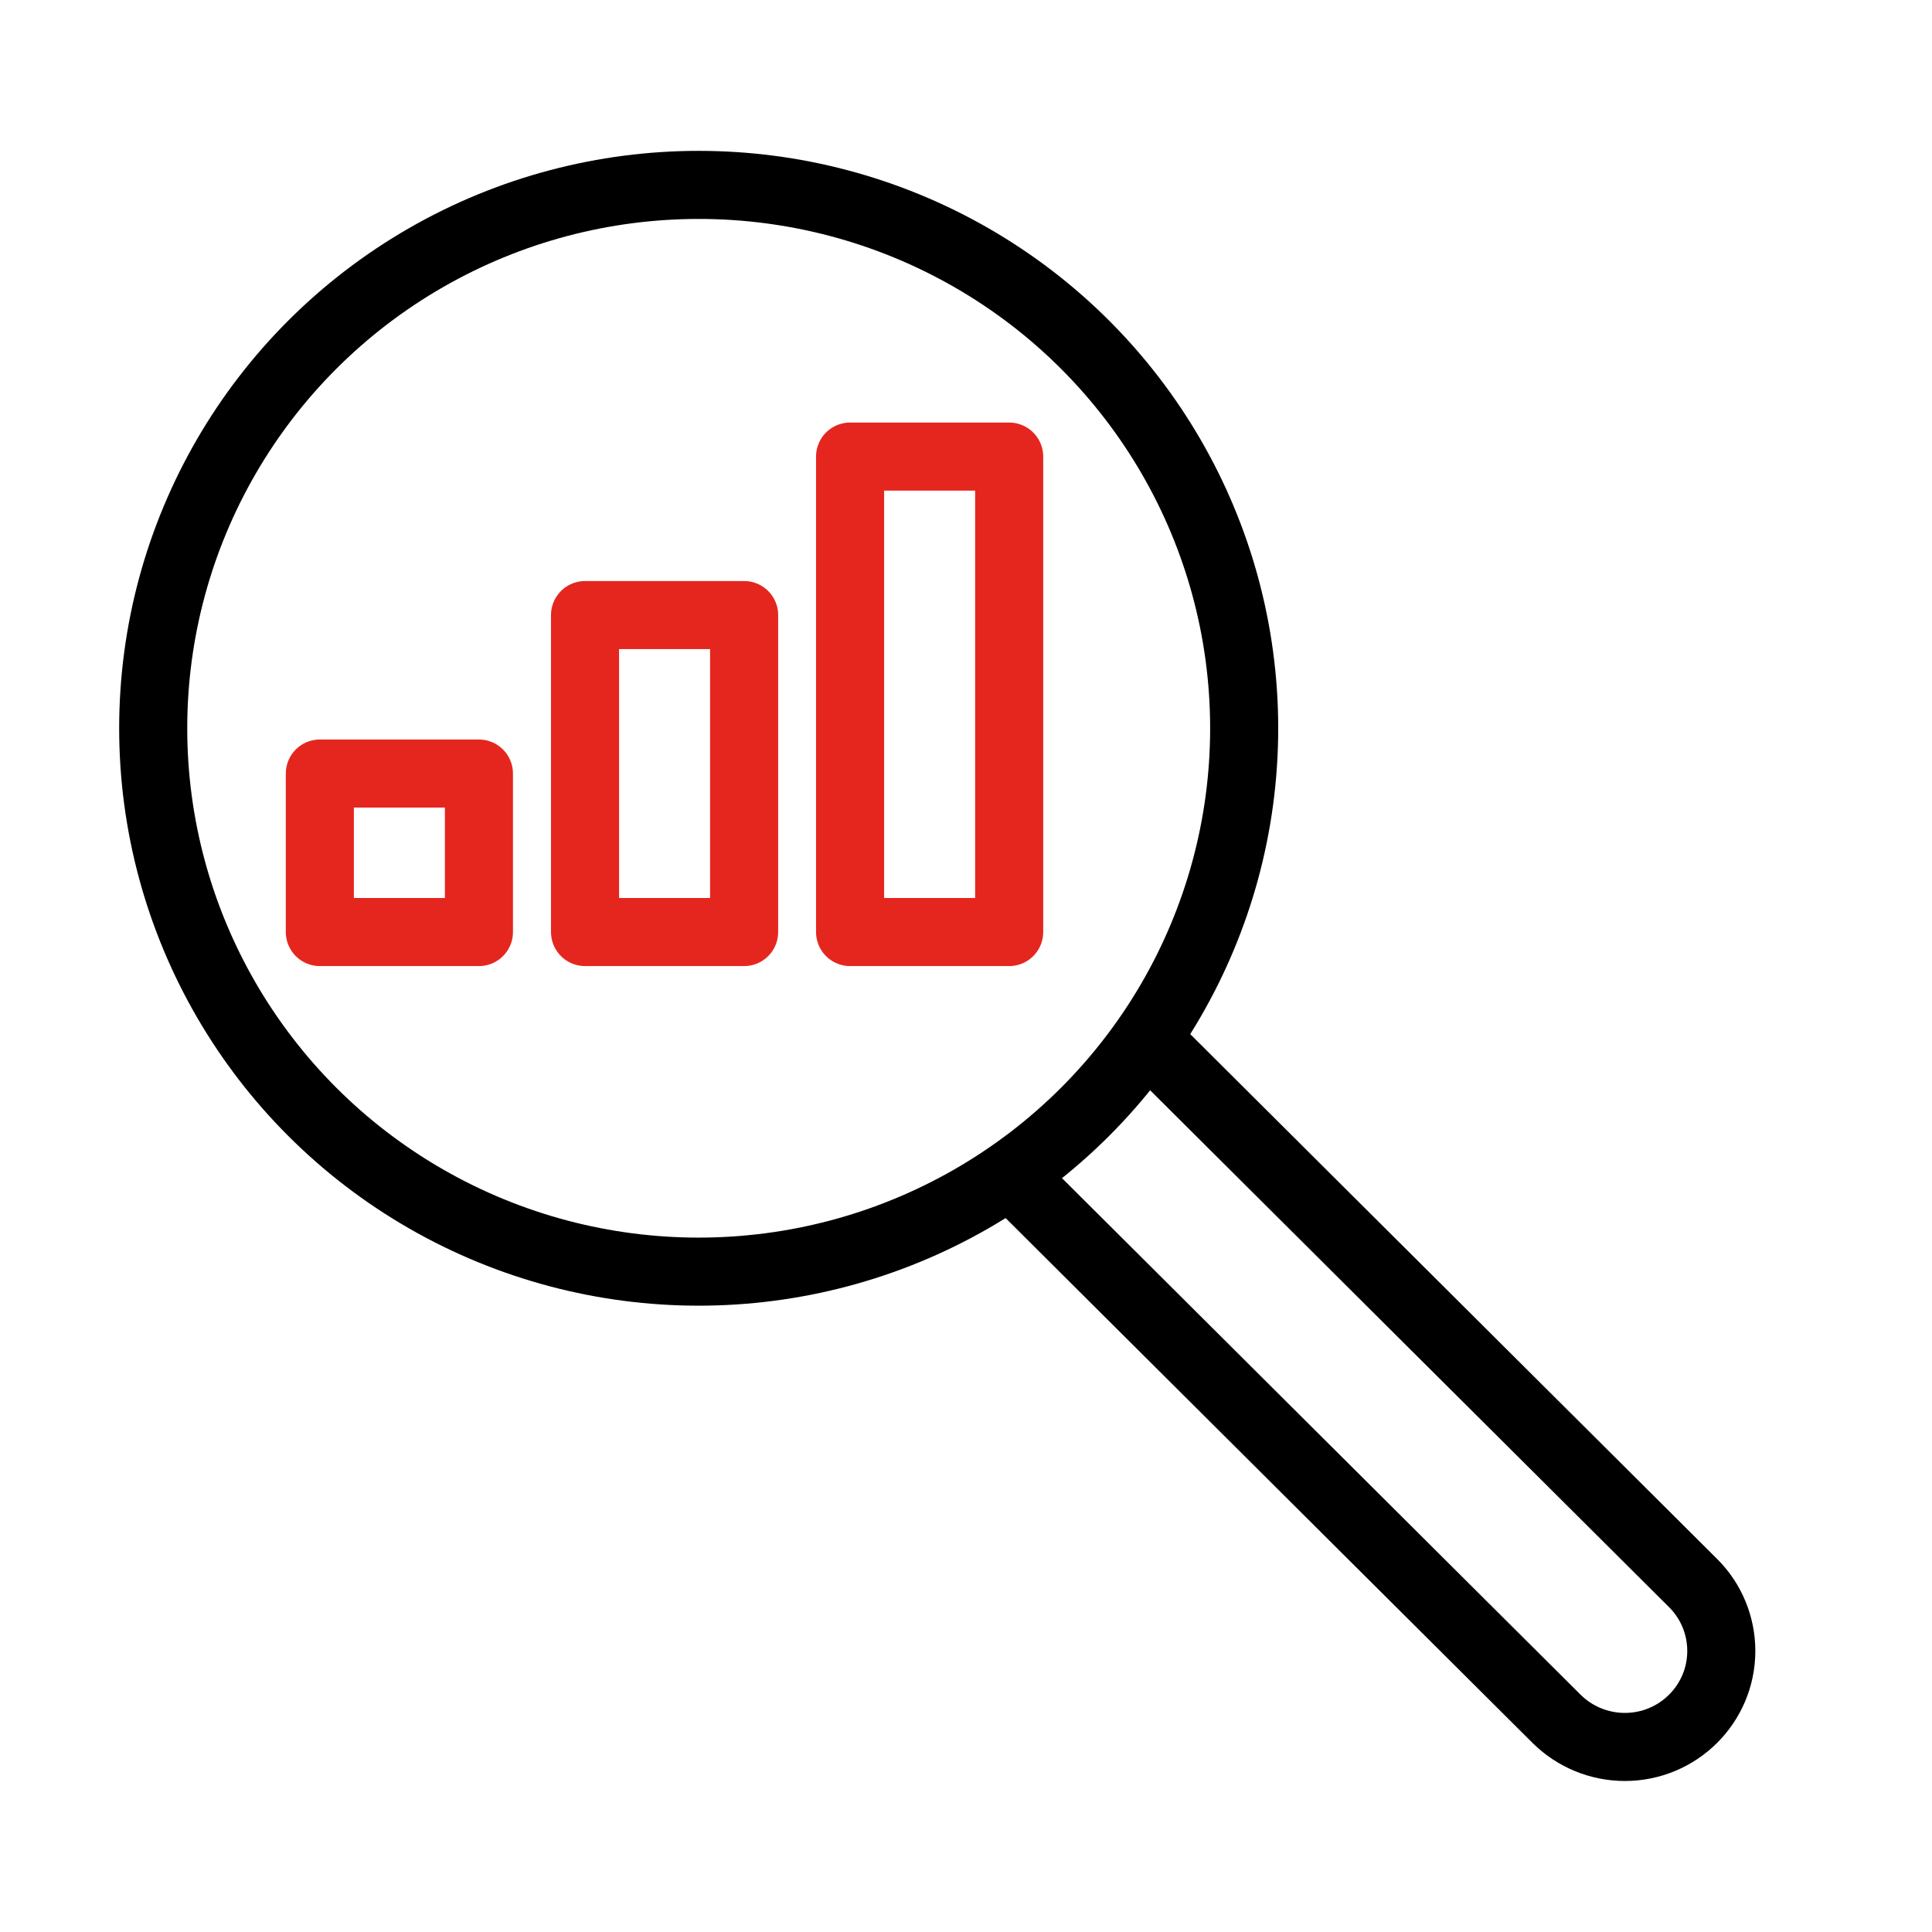
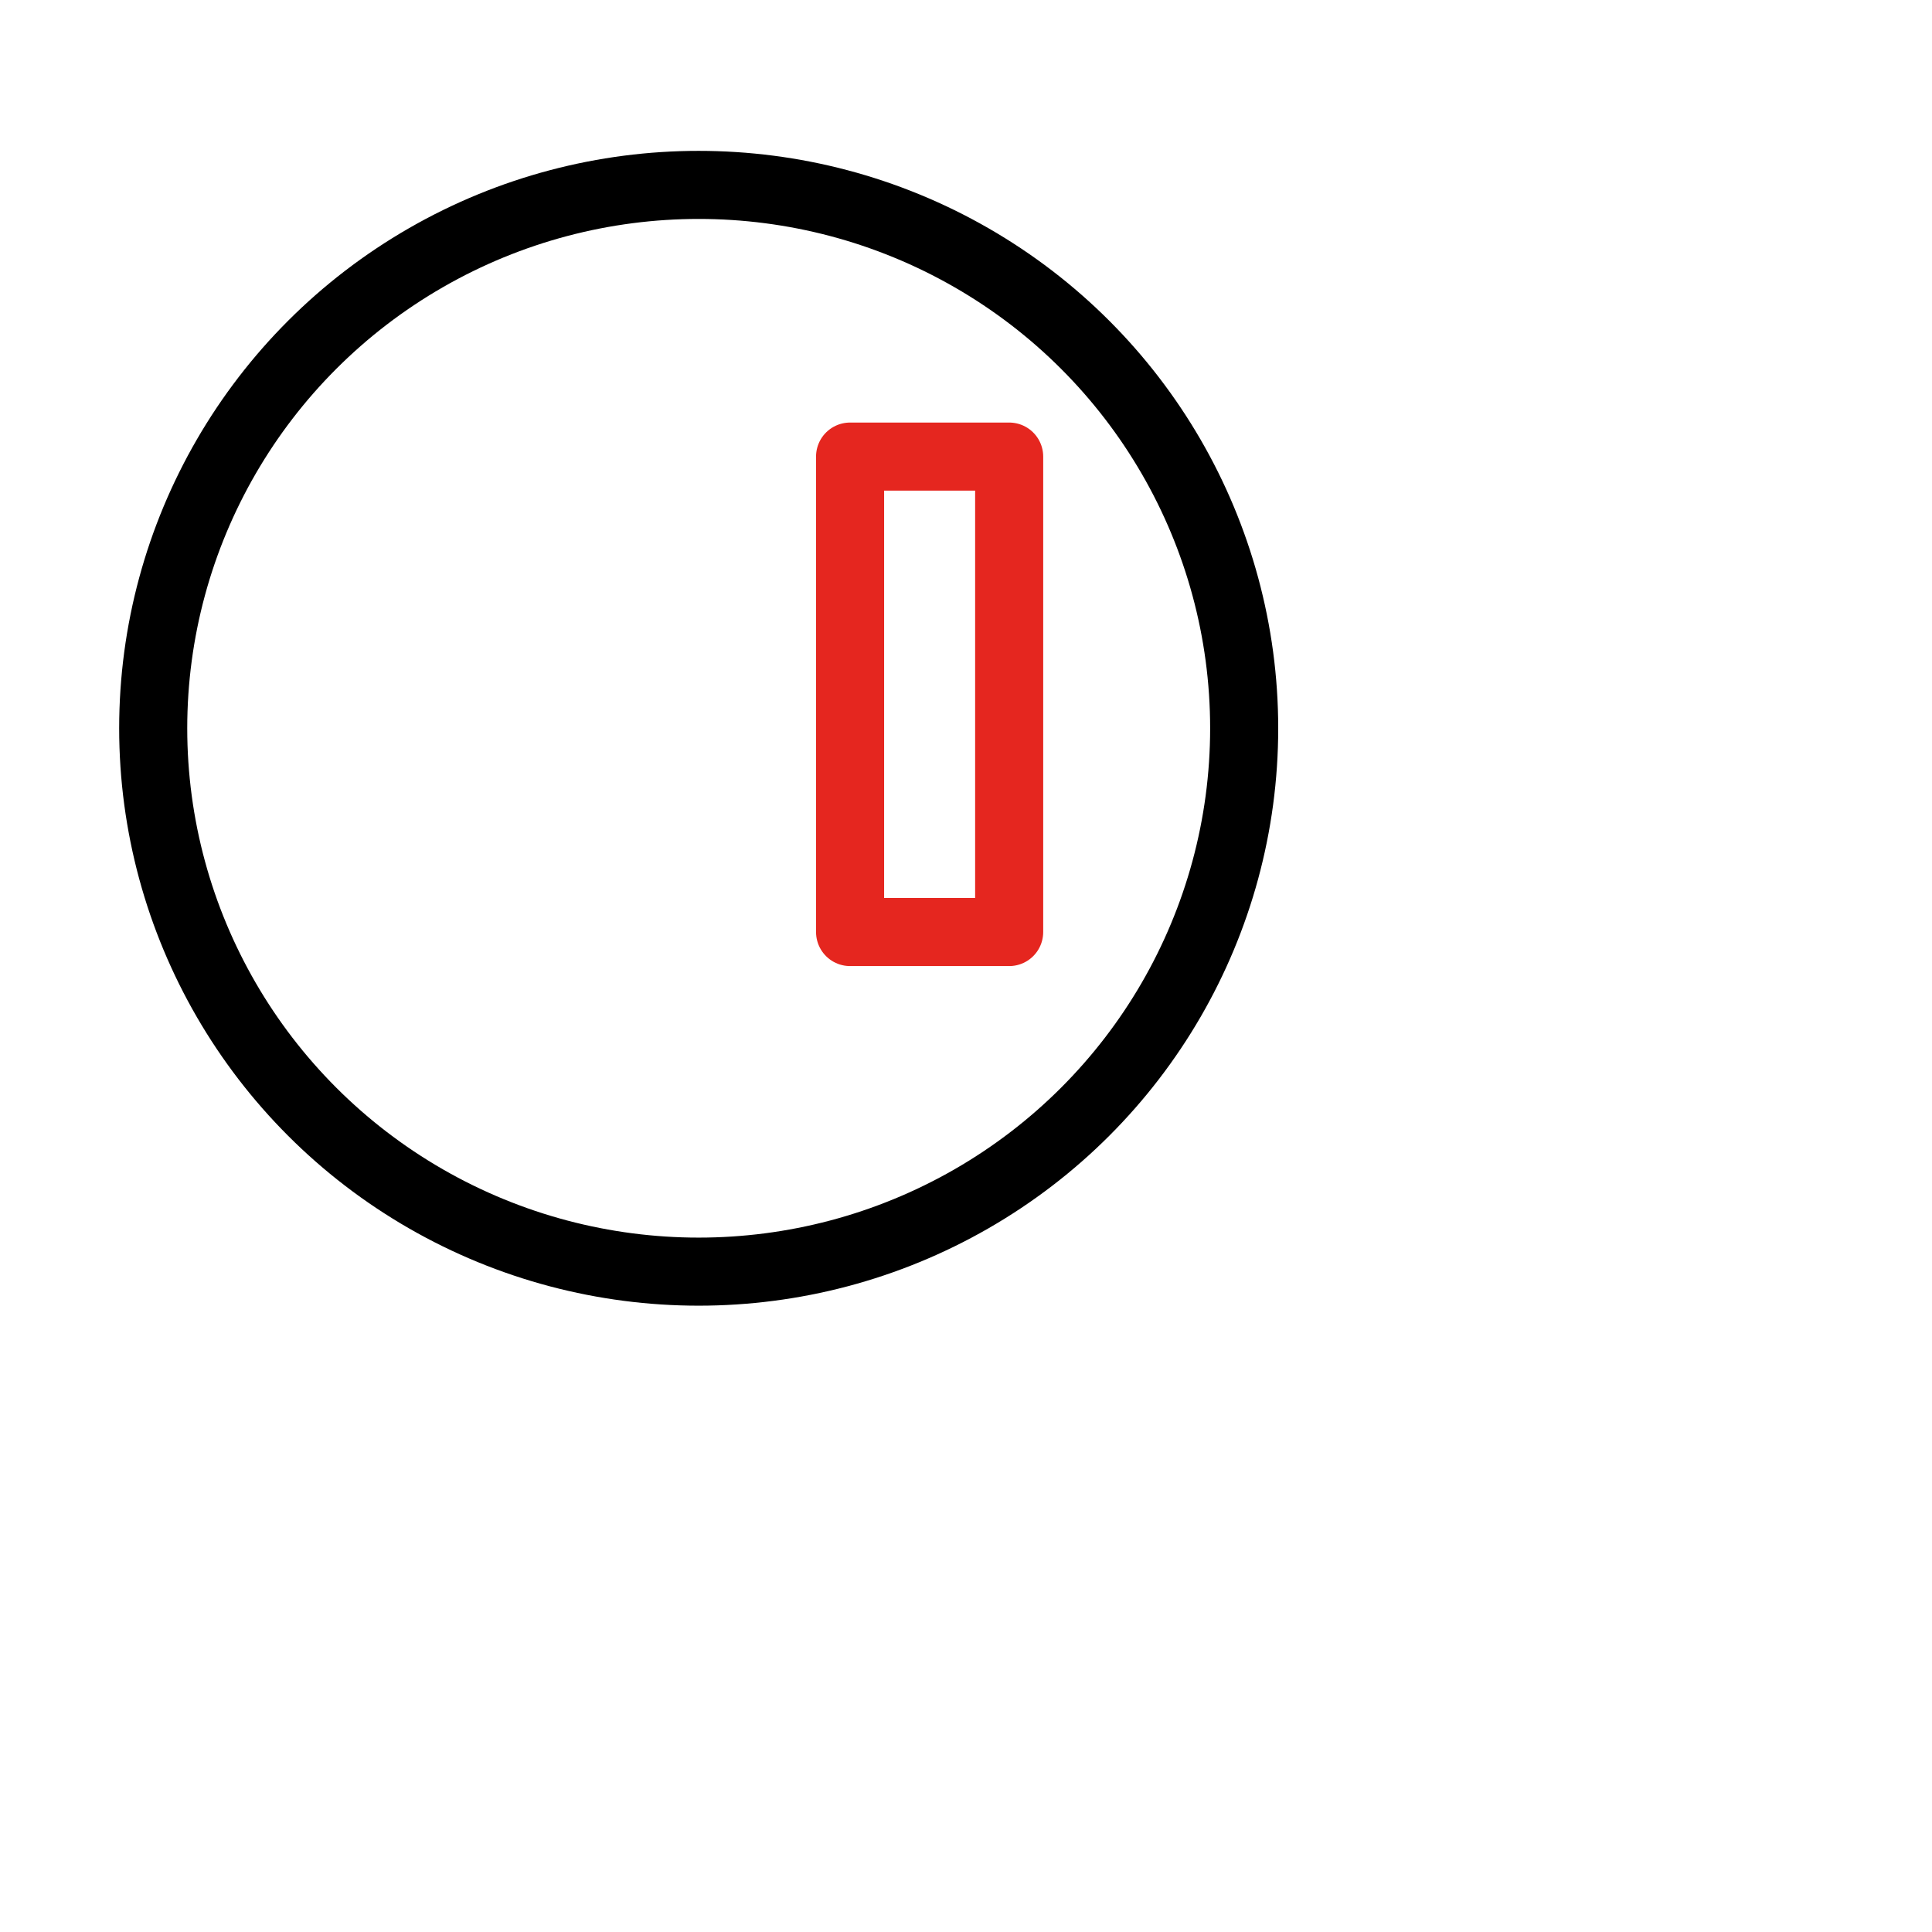
<svg xmlns="http://www.w3.org/2000/svg" id="Search_Statistic_3" viewBox="0 0 128 128">
  <defs>
    <style>.cls-1{stroke:#e5261f;}.cls-1,.cls-2{fill:none;stroke-linecap:round;stroke-linejoin:round;stroke-width:4.51px;}.cls-2{stroke:#000;}</style>
  </defs>
  <ellipse class="cls-2" cx="46.29" cy="48.25" rx="36.14" ry="36" />
-   <path class="cls-2" d="M76.35,69.2l35.82,35.68c1.2,1.19,1.87,2.81,1.87,4.5h0c0,3.51-2.86,6.36-6.39,6.36h0c-1.69,0-3.32-.67-4.52-1.86l-35.82-35.68" />
-   <rect class="cls-1" x="21.19" y="51.25" width="10.54" height="10.5" />
-   <rect class="cls-1" x="38.76" y="40.75" width="10.54" height="21" />
  <rect class="cls-1" x="56.32" y="30.25" width="10.54" height="31.5" />
</svg>